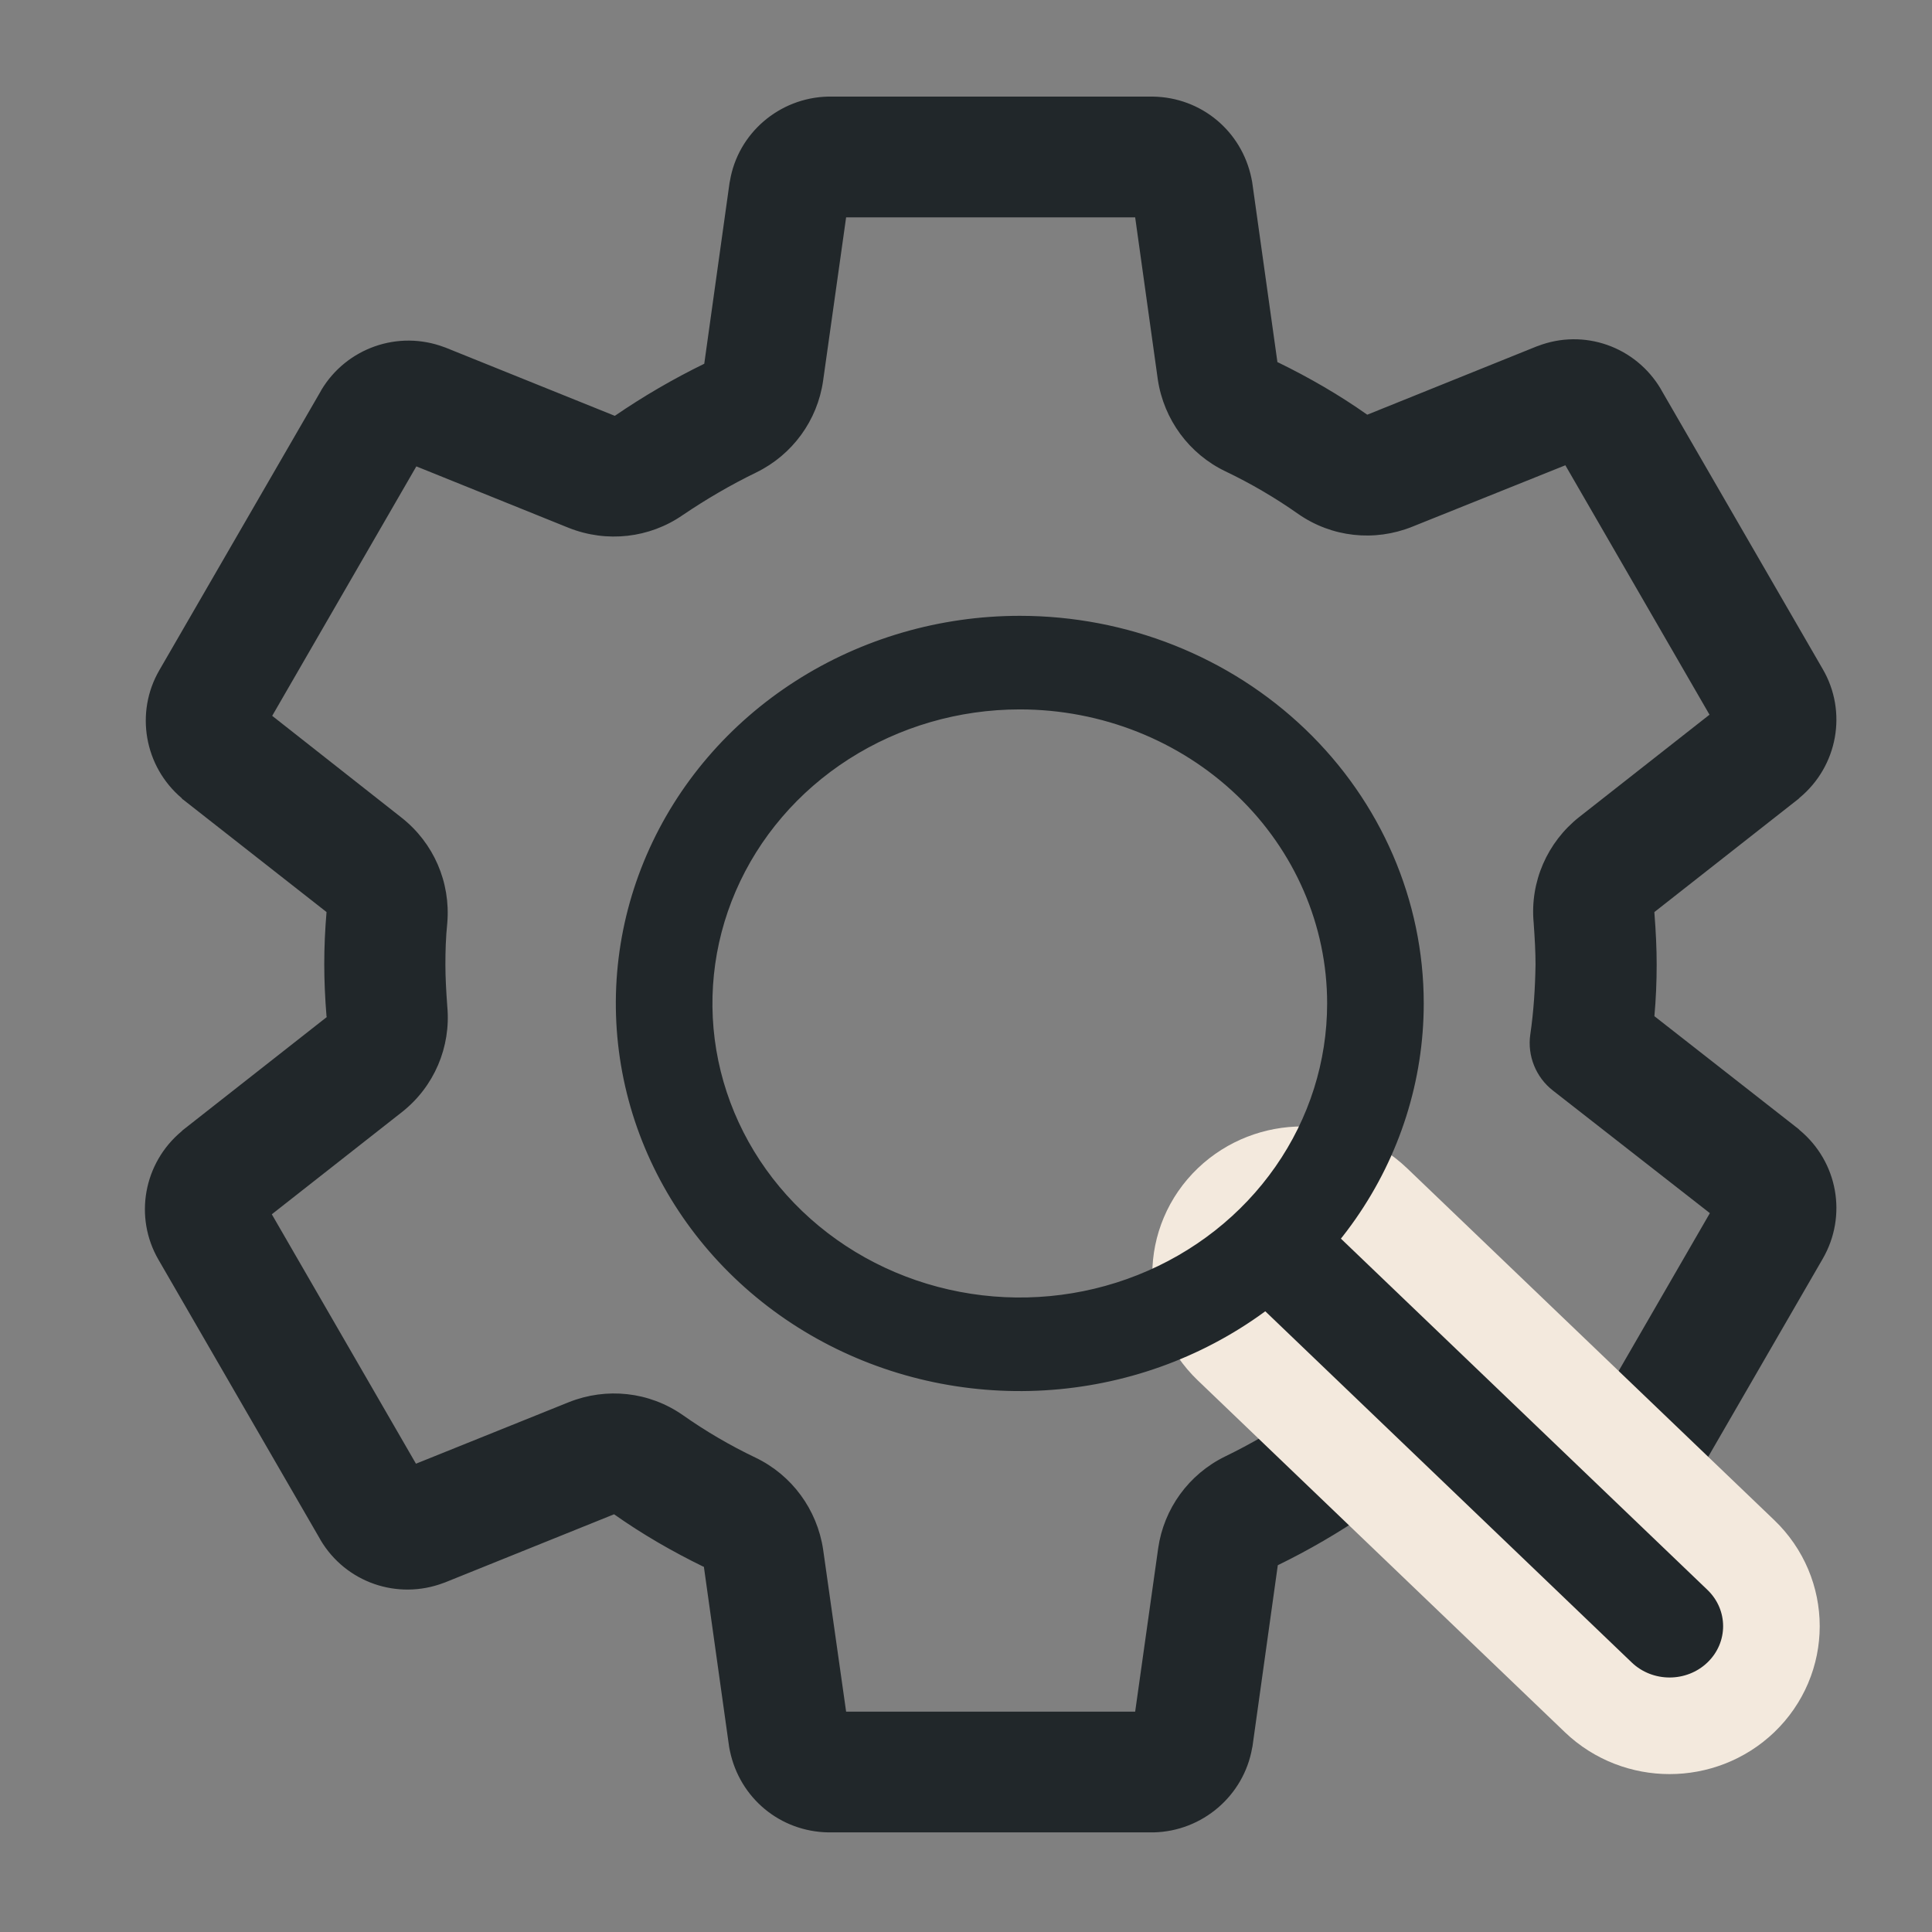
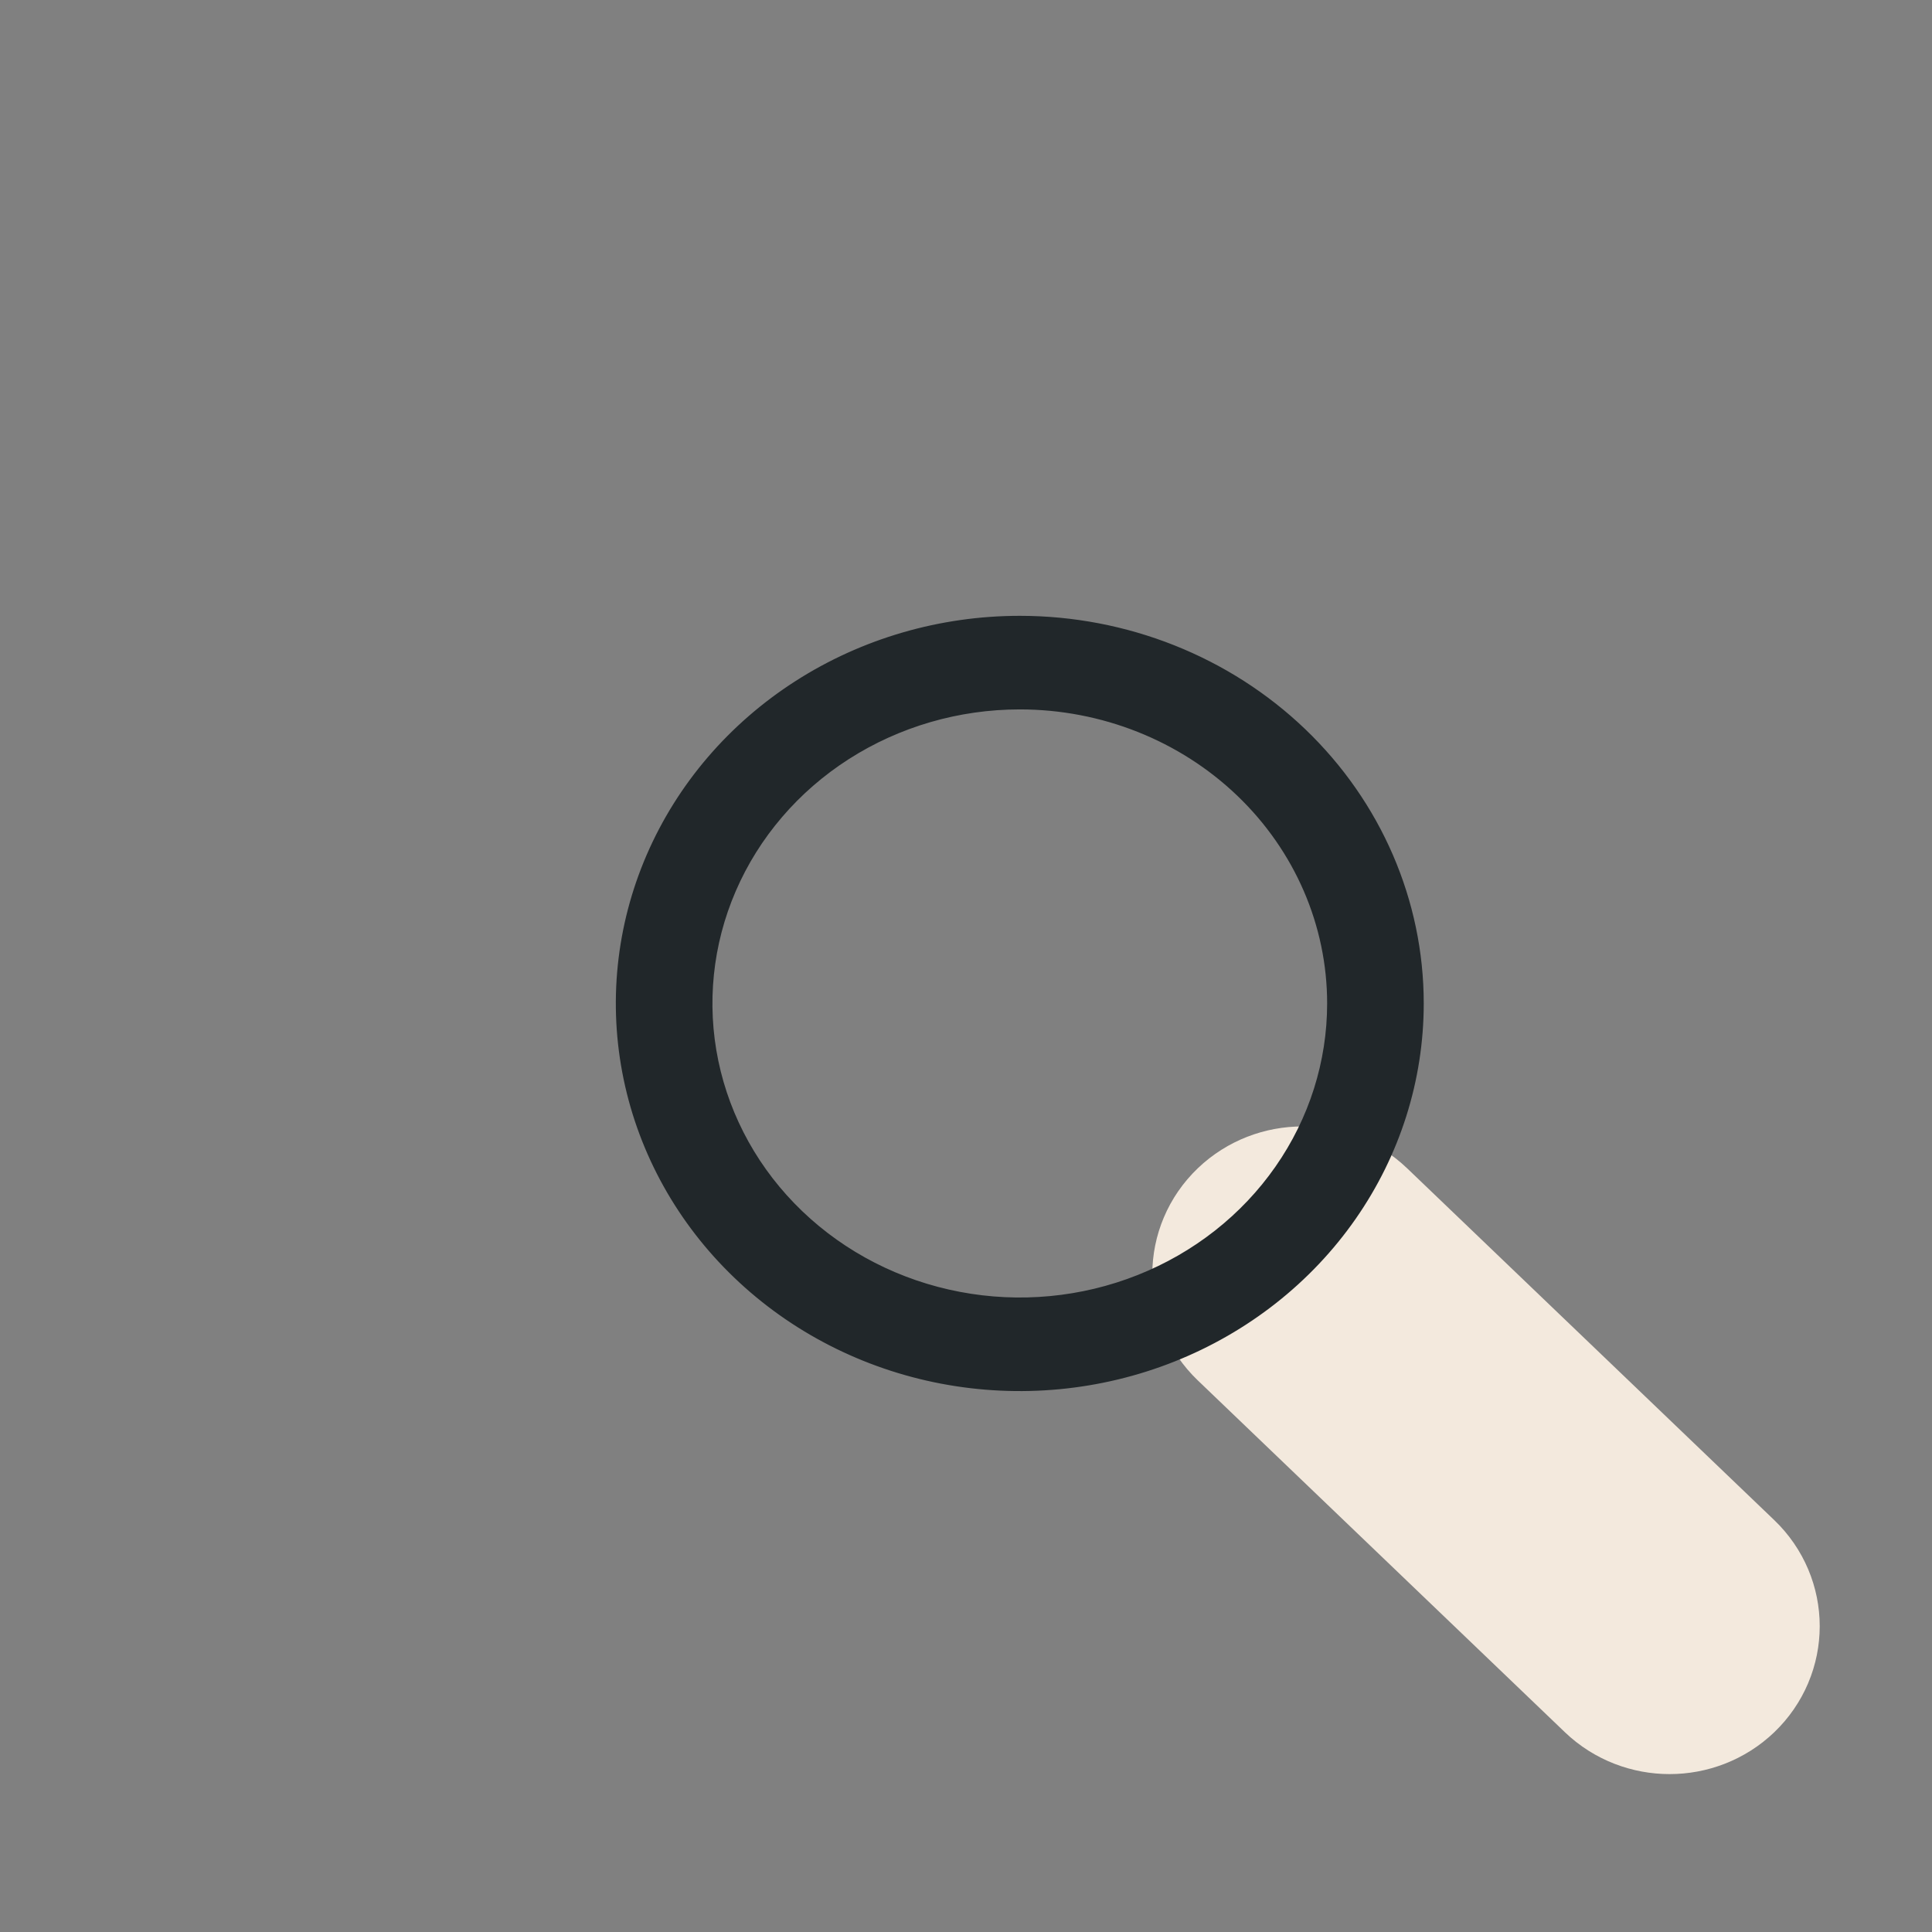
<svg xmlns="http://www.w3.org/2000/svg" width="80" height="80" viewBox="0 0 80 80" fill="none">
  <rect x="0" y="0" width="80" height="80" fill="#808080" stroke="none" />
-   <path d="M47.708 75.875H34.349C34.333 75.875 34.318 75.875 34.302 75.875C32.302 75.844 30.63 74.453 30.224 72.5C30.208 72.453 30.208 72.391 30.193 72.344L29.146 64.875H29.13C27.849 64.25 26.599 63.531 25.427 62.703L18.412 65.531C18.396 65.531 18.38 65.547 18.365 65.547C16.458 66.266 14.318 65.531 13.271 63.766C13.271 63.75 13.255 63.75 13.255 63.734L6.568 52.172C5.537 50.406 5.943 48.156 7.521 46.844C7.537 46.828 7.552 46.812 7.568 46.797L13.537 42.109L13.521 42.094C13.458 41.312 13.427 40.609 13.427 39.922C13.427 39.219 13.458 38.516 13.521 37.766L7.583 33.109C7.552 33.094 7.537 33.078 7.521 33.047C5.974 31.734 5.583 29.5 6.599 27.75L13.287 16.188C13.287 16.172 13.302 16.172 13.302 16.156C14.349 14.406 16.49 13.656 18.396 14.375C18.412 14.375 18.427 14.391 18.443 14.391L25.458 17.219C26.646 16.406 27.88 15.688 29.162 15.062L30.208 7.578C30.208 7.547 30.224 7.516 30.224 7.5C30.552 5.516 32.271 4.047 34.286 4C34.302 4 34.318 4 34.333 4H47.693C47.708 4 47.724 4 47.74 4C49.74 4.031 51.411 5.422 51.818 7.375C51.833 7.422 51.833 7.484 51.849 7.531L52.896 15H52.911C54.193 15.625 55.443 16.344 56.615 17.172L63.63 14.344C63.646 14.344 63.661 14.328 63.677 14.328C65.583 13.594 67.724 14.344 68.771 16.109C68.771 16.125 68.787 16.125 68.787 16.141L75.474 27.703C76.505 29.469 76.099 31.719 74.521 33.031C74.505 33.047 74.49 33.062 74.474 33.078L68.505 37.766C68.505 37.781 68.505 37.797 68.505 37.797C68.568 38.594 68.599 39.297 68.599 39.938V39.953C68.599 40.656 68.568 41.375 68.505 42.078L74.474 46.75C74.49 46.766 74.505 46.781 74.521 46.797C76.099 48.109 76.505 50.344 75.474 52.125L68.787 63.688C68.787 63.703 68.771 63.703 68.771 63.719C67.724 65.469 65.583 66.219 63.677 65.5C63.661 65.5 63.646 65.484 63.63 65.484L56.615 62.656C55.427 63.469 54.193 64.188 52.911 64.812L51.865 72.297C51.865 72.328 51.849 72.359 51.849 72.375C51.505 74.359 49.786 75.828 47.771 75.875C47.74 75.875 47.724 75.875 47.708 75.875ZM35.036 70.875H47.005L47.958 64.109C48.193 62.469 49.224 61.047 50.724 60.312C51.786 59.797 52.802 59.203 53.771 58.547C55.146 57.594 56.911 57.391 58.49 58.016L64.833 60.562L70.802 50.234L64.302 45.156C63.599 44.609 63.24 43.719 63.365 42.844C63.505 41.891 63.568 40.906 63.583 39.938C63.583 39.422 63.552 38.859 63.505 38.203C63.349 36.516 64.068 34.875 65.396 33.828L70.787 29.594L64.818 19.266L58.474 21.812C56.911 22.438 55.146 22.25 53.755 21.281C52.802 20.609 51.786 20.016 50.74 19.516C49.24 18.797 48.193 17.375 47.943 15.719L47.005 9H35.036L34.083 15.766C33.849 17.406 32.818 18.828 31.318 19.562C30.255 20.078 29.24 20.672 28.271 21.328C26.896 22.281 25.13 22.484 23.552 21.859L17.24 19.312L11.271 29.641L16.63 33.859C17.958 34.906 18.662 36.531 18.521 38.219C18.458 38.828 18.443 39.391 18.443 39.938C18.443 40.469 18.474 41.031 18.521 41.672C18.677 43.359 17.974 45 16.646 46.047L11.255 50.281L17.224 60.609L23.552 58.062C25.115 57.438 26.88 57.625 28.271 58.594C29.224 59.266 30.24 59.859 31.287 60.359C32.786 61.078 33.833 62.5 34.083 64.156L35.036 70.875Z" fill="#21272A" />
  <path fill-rule="evenodd" clip-rule="evenodd" d="M52.364 51.265C53.23 50.436 54.634 50.436 55.499 51.265L70.702 65.834C71.567 66.664 71.567 68.009 70.702 68.839C69.836 69.669 68.432 69.669 67.566 68.839L52.364 54.27C51.498 53.44 51.498 52.095 52.364 51.265Z" fill="#F3E9DD" stroke="#F3E9DD" stroke-width="8" stroke-miterlimit="10" stroke-linecap="round" />
-   <path fill-rule="evenodd" clip-rule="evenodd" d="M52.364 51.265C53.23 50.436 54.634 50.436 55.499 51.265L70.702 65.834C71.567 66.664 71.567 68.009 70.702 68.839C69.836 69.669 68.432 69.669 67.566 68.839L52.364 54.27C51.498 53.44 51.498 52.095 52.364 51.265Z" fill="#21272A" />
  <path fill-rule="evenodd" clip-rule="evenodd" d="M33.212 28.621C35.88 26.912 39.018 26 42.227 26C46.531 26 50.658 27.639 53.701 30.555C56.744 33.471 58.454 37.427 58.454 41.551C58.454 44.627 57.503 47.633 55.72 50.191C53.937 52.748 51.402 54.741 48.437 55.918C45.472 57.095 42.209 57.403 39.061 56.803C35.914 56.203 33.022 54.722 30.753 52.547C28.483 50.373 26.938 47.602 26.312 44.585C25.686 41.568 26.007 38.441 27.235 35.6C28.463 32.758 30.543 30.33 33.212 28.621ZM42.227 28.875C45.735 28.875 49.099 30.211 51.58 32.588C54.06 34.965 55.454 38.189 55.454 41.551M42.227 28.875C39.611 28.875 37.054 29.619 34.879 31.011C32.703 32.404 31.008 34.384 30.007 36.7C29.006 39.016 28.744 41.565 29.254 44.024C29.765 46.483 31.024 48.742 32.874 50.514C34.724 52.287 37.081 53.494 39.647 53.983C42.212 54.473 44.872 54.222 47.289 53.262C49.706 52.303 51.772 50.678 53.225 48.593C54.679 46.509 55.454 44.058 55.454 41.551" fill="#21272A" stroke="#21272A" stroke-miterlimit="10" />
</svg>